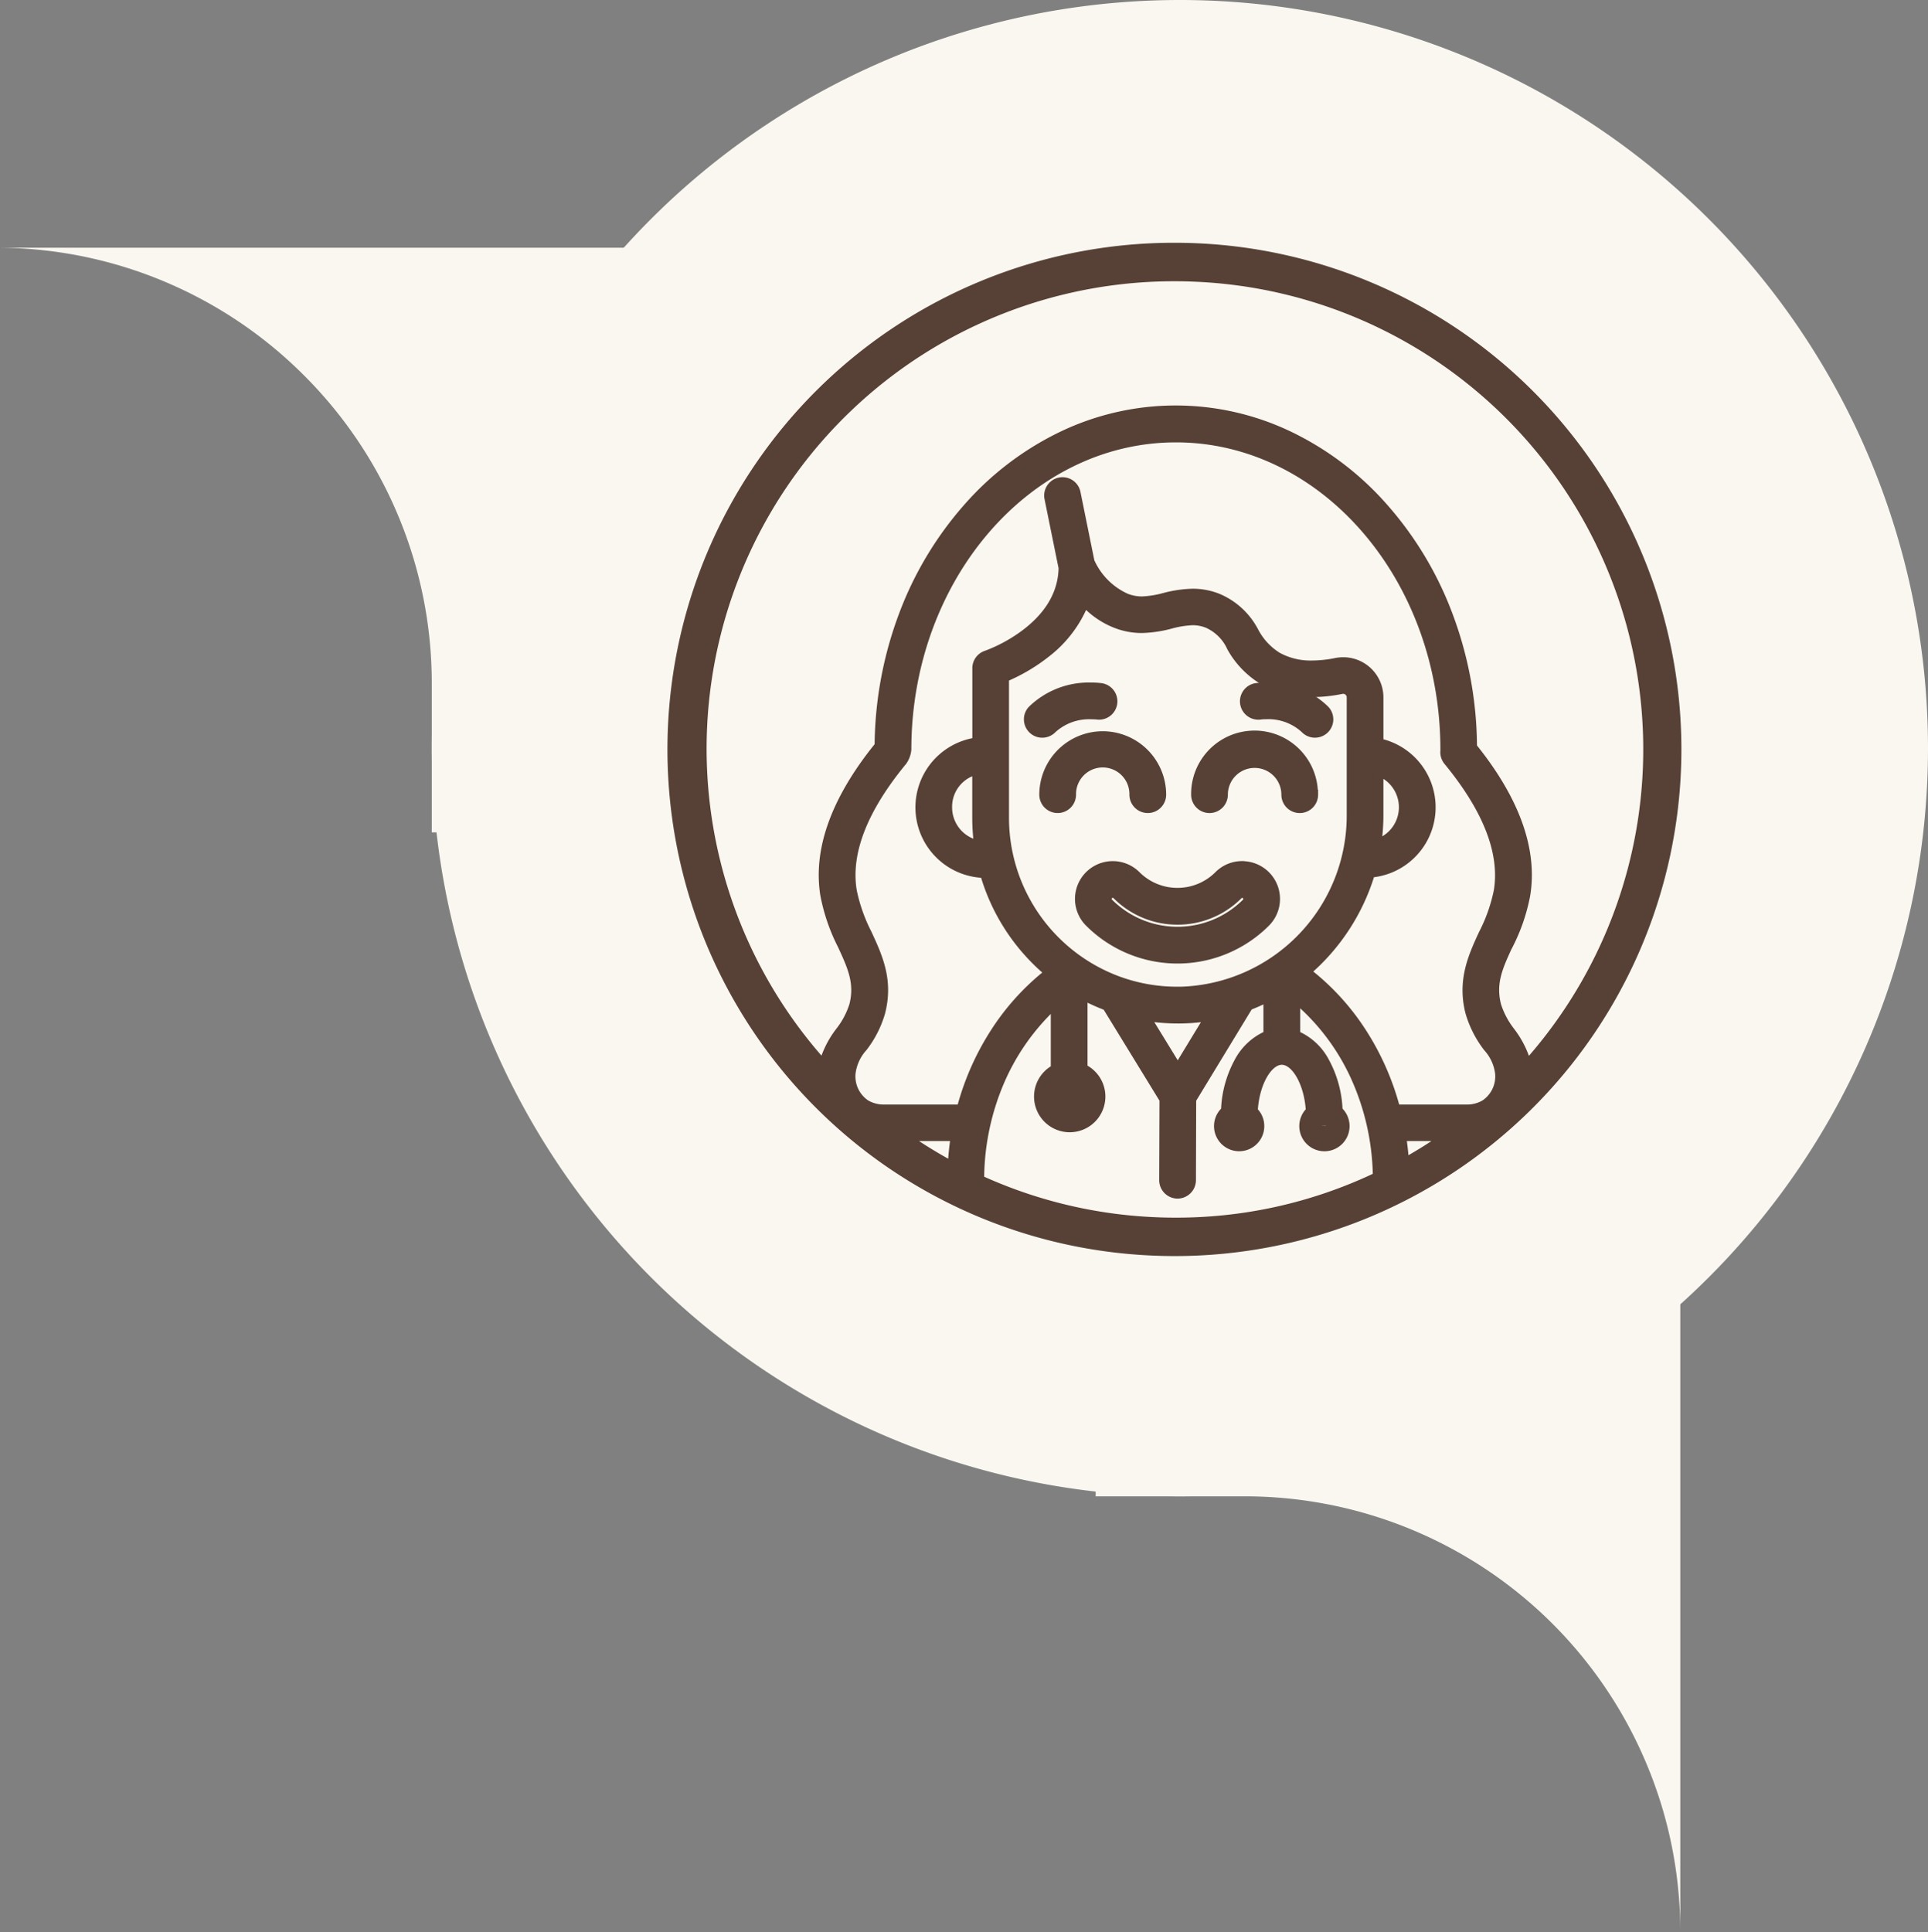
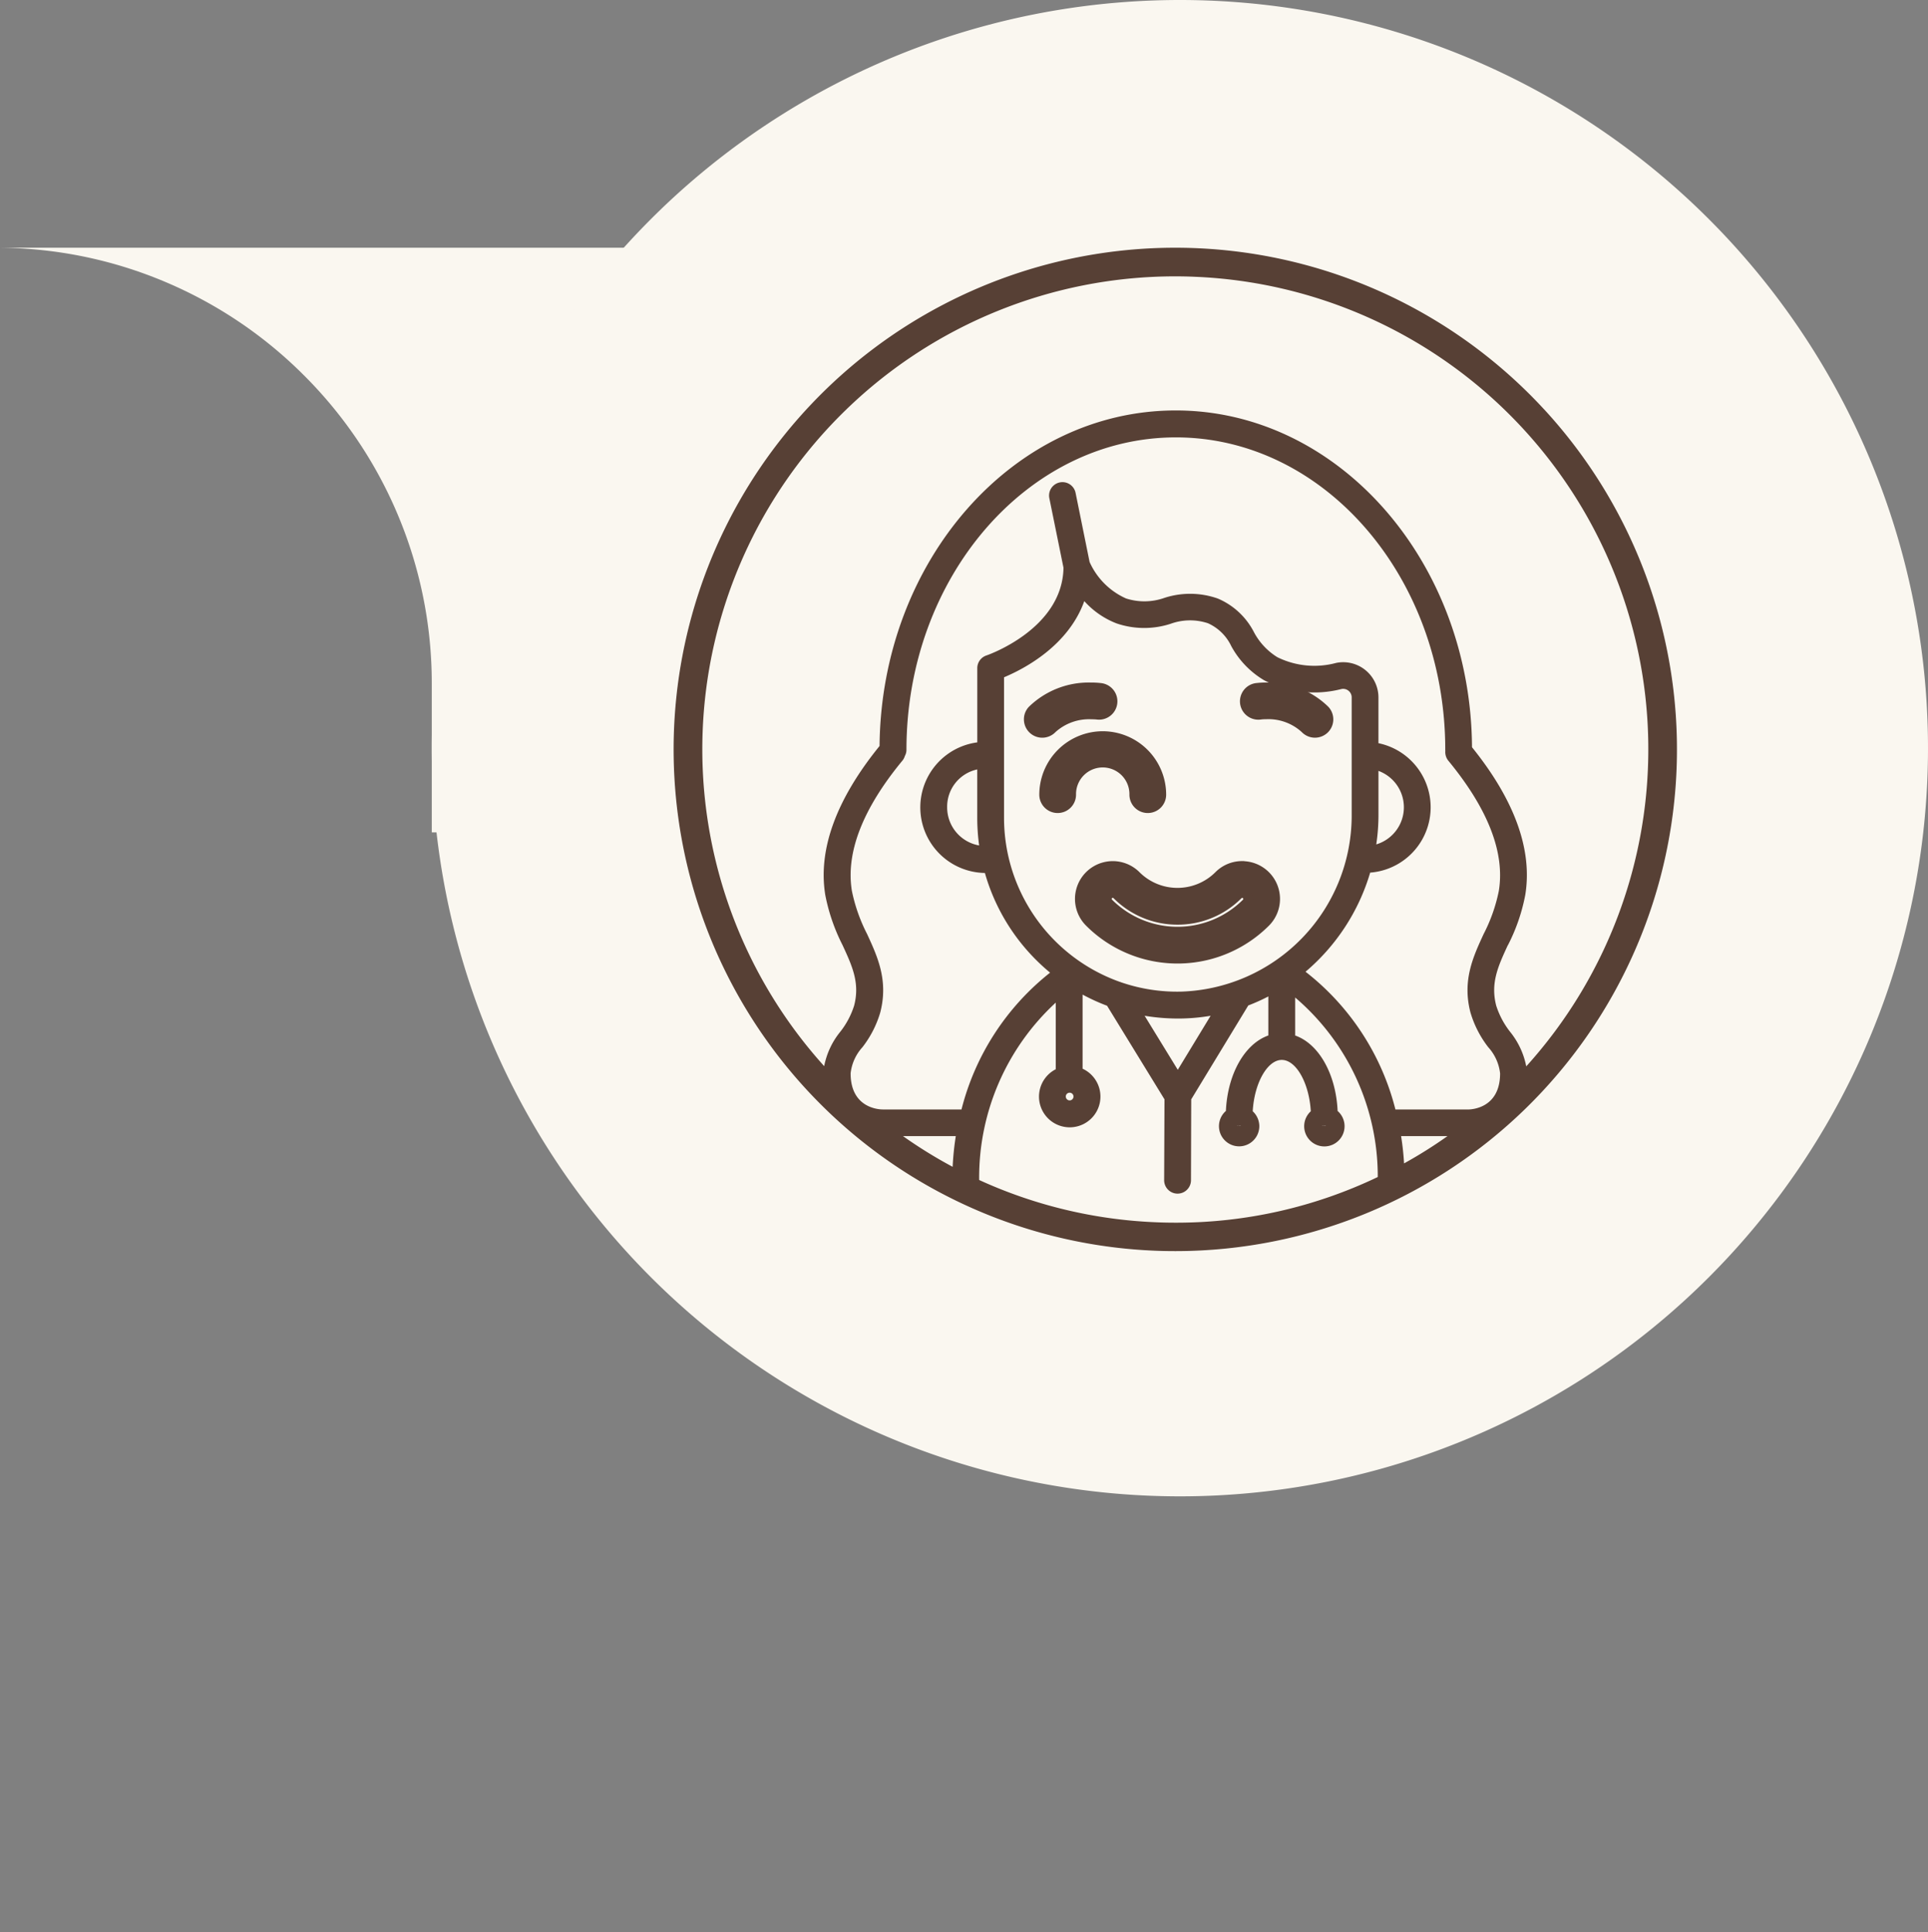
<svg xmlns="http://www.w3.org/2000/svg" width="194.574" height="194.975" viewBox="0 0 194.574 194.975">
  <rect x="0" y="0" width="194.574" height="194.975" fill="#808080" stroke="none" />
  <g id="Groupe_1955" data-name="Groupe 1955" transform="translate(-24192 -8562.013)">
    <g id="Groupe_462" data-name="Groupe 462" transform="translate(23698.574 7090.013)">
      <g id="Groupe_286" data-name="Groupe 286" transform="translate(493.426 1497)">
-         <path id="Union_2" data-name="Union 2" d="M55.542,89.874A43.958,43.958,0,0,0,15.426,63H0V0H59V106.975a43.7,43.7,0,0,0-3.458-17.1Z" transform="translate(110.574 63)" fill="#faf7f0" />
        <path id="Union_3" data-name="Union 3" d="M0,106.574v-63H59v63Zm15.025-63a43.739,43.739,0,0,0,17.1-3.458,43.854,43.854,0,0,0,13.986-9.429A43.873,43.873,0,0,0,55.542,16.7,43.71,43.71,0,0,0,59,0h0V43.574Z" transform="translate(0 59) rotate(-90)" fill="#faf7f0" />
      </g>
      <g id="Groupe_351" data-name="Groupe 351" transform="translate(8536 -15186)">
        <g id="Tracé_4920" data-name="Tracé 4920" transform="translate(-7999 16658)">
          <path id="Tracé_7883" data-name="Tracé 7883" d="M75.5,138.5a63,63,0,1,1,63-63A63,63,0,0,1,75.5,138.5Z" fill="#faf7f0" />
          <path id="Tracé_7884" data-name="Tracé 7884" d="M75.5,25A50.5,50.5,0,1,0,126,75.5,50.5,50.5,0,0,0,75.5,25m0-25A75.5,75.5,0,1,1,0,75.5,75.5,75.5,0,0,1,75.5,0Z" fill="#faf7f0" />
        </g>
      </g>
    </g>
    <g id="icone-veterinaire" transform="translate(24225.186 8554.506)">
      <path id="Tracé_10165" data-name="Tracé 10165" d="M119.6,136.64a3.3,3.3,0,0,0-2.343.971,5.924,5.924,0,0,1-8.377.006,3.313,3.313,0,1,0-4.686,4.686,12.549,12.549,0,0,0,17.754,0,3.314,3.314,0,0,0-2.343-5.656Zm.431,3.751a9.851,9.851,0,0,1-13.925,0,.61.61,0,1,1,.863-.863,8.622,8.622,0,0,0,12.2,0,.619.619,0,0,1,.863,0A.608.608,0,0,1,120.027,140.391Z" transform="translate(-27.424 -41.738)" fill="#574035" />
      <path id="Tracé_10165_-_Contour" data-name="Tracé 10165 - Contour" d="M119.6,136.14h.206l.012.012a3.813,3.813,0,0,1,2.485,6.5,13.049,13.049,0,0,1-18.461,0,3.813,3.813,0,1,1,5.394-5.391,5.424,5.424,0,0,0,7.668-.008A3.788,3.788,0,0,1,119.6,136.14Zm-6.531,3.708a6.4,6.4,0,0,1-4.541-1.877,2.813,2.813,0,1,0-3.979,3.978,12.049,12.049,0,0,0,17.047,0,2.814,2.814,0,0,0-1.989-4.8h-.191a2.793,2.793,0,0,0-1.8.818A6.383,6.383,0,0,1,113.065,139.848Zm-6.531-1a1.118,1.118,0,0,1,.785.326,8.122,8.122,0,0,0,11.491,0,1.111,1.111,0,0,1,1.9.792,1.091,1.091,0,0,1-.329.778,10.351,10.351,0,0,1-14.63,0,1.105,1.105,0,0,1-.326-.794,1.091,1.091,0,0,1,.328-.778A1.118,1.118,0,0,1,106.534,138.848Zm6.531,3.708a9.068,9.068,0,0,1-6.453-2.675.113.113,0,0,0-.156,0l0,0a.1.1,0,0,0-.029.07.113.113,0,0,0,.033.081,9.351,9.351,0,0,0,13.218,0l0,0a.1.1,0,0,0,.029-.07.113.113,0,0,0-.033-.081l0,0a.133.133,0,0,0-.147,0l0,0A9.068,9.068,0,0,1,113.065,142.557Z" transform="translate(-27.424 -41.738)" fill="#574035" />
-       <path id="Tracé_10166" data-name="Tracé 10166" d="M134.594,120.672a5.9,5.9,0,1,0-11.8,0,1.354,1.354,0,1,0,2.708,0,3.2,3.2,0,1,1,6.4,0,1.354,1.354,0,1,0,2.708,0Z" transform="translate(-35.268 -32.972)" fill="#574035" />
-       <path id="Tracé_10166_-_Contour" data-name="Tracé 10166 - Contour" d="M124.144,122.526a1.856,1.856,0,0,1-1.854-1.854,6.4,6.4,0,0,1,12.785-.5h.031v.5a1.854,1.854,0,1,1-3.708,0,2.7,2.7,0,1,0-5.4,0A1.856,1.856,0,0,1,124.144,122.526Zm4.548-7.256a5.408,5.408,0,0,0-5.4,5.4.854.854,0,1,0,1.708,0,3.7,3.7,0,1,1,7.4,0,.854.854,0,0,0,1.7.143v-.143A5.408,5.408,0,0,0,128.692,115.27Z" transform="translate(-35.268 -32.972)" fill="#574035" />
      <path id="Tracé_10167" data-name="Tracé 10167" d="M132.538,109.3c.132-.018,2.912-.324,4.566,1.414a1.352,1.352,0,0,0,1.959-1.863c-2.577-2.708-6.453-2.283-6.885-2.229a1.354,1.354,0,0,0,.36,2.684Z" transform="translate(-38.563 -29.684)" fill="#574035" />
      <path id="Tracé_10167_-_Contour" data-name="Tracé 10167 - Contour" d="M138.081,111.634a1.859,1.859,0,0,1-1.338-.574,4.987,4.987,0,0,0-3.574-1.291c-.16,0-.291.006-.387.012l-.184.022a1.906,1.906,0,0,1-.228.014h0a1.854,1.854,0,0,1-.26-3.69h.006a8.8,8.8,0,0,1,1.066-.06,8.606,8.606,0,0,1,6.242,2.44,1.853,1.853,0,0,1-.065,2.618l0,0A1.869,1.869,0,0,1,138.081,111.634Zm-4.912-2.865a5.965,5.965,0,0,1,4.3,1.6.854.854,0,0,0,1.206.029.853.853,0,0,0,.262-.6.84.84,0,0,0-.233-.606,7.619,7.619,0,0,0-5.519-2.13,7.88,7.88,0,0,0-.939.052.854.854,0,0,0,.126,1.7h.017l.084-.011A5.947,5.947,0,0,1,133.169,108.769Z" transform="translate(-38.563 -29.684)" fill="#574035" />
      <path id="Tracé_10168" data-name="Tracé 10168" d="M103.116,117.472a3.2,3.2,0,0,1,3.2,3.2,1.354,1.354,0,0,0,2.708,0,5.9,5.9,0,0,0-11.8,0,1.354,1.354,0,0,0,2.708,0,3.2,3.2,0,0,1,3.2-3.2Z" transform="translate(-25.019 -32.972)" fill="#574035" />
      <path id="Tracé_10168_-_Contour" data-name="Tracé 10168 - Contour" d="M103.122,114.27a6.409,6.409,0,0,1,6.4,6.4,1.854,1.854,0,0,1-3.708,0,2.694,2.694,0,1,0-5.387,0,1.854,1.854,0,0,1-3.708,0A6.409,6.409,0,0,1,103.122,114.27Zm4.548,7.256a.855.855,0,0,0,.854-.854,5.4,5.4,0,0,0-10.8,0,.854.854,0,0,0,1.708,0,3.705,3.705,0,0,1,3.688-3.7h.012a3.706,3.706,0,0,1,3.688,3.7A.855.855,0,0,0,107.67,121.526Z" transform="translate(-25.019 -32.972)" fill="#574035" />
      <path id="Tracé_10169" data-name="Tracé 10169" d="M101.526,109.3a1.357,1.357,0,0,0,1.516-1.156,1.353,1.353,0,0,0-1.156-1.522c-.174-.024-4.248-.545-6.885,2.229a1.323,1.323,0,0,0-.371.965,1.352,1.352,0,0,0,2.331.9C98.614,108.979,101.466,109.3,101.526,109.3Z" transform="translate(-23.981 -29.685)" fill="#574035" />
      <path id="Tracé_10169_-_Contour" data-name="Tracé 10169 - Contour" d="M95.984,111.636a1.85,1.85,0,0,1-1.854-1.8,1.821,1.821,0,0,1,.51-1.327,8.652,8.652,0,0,1,6.274-2.438,8.078,8.078,0,0,1,1.041.059,1.851,1.851,0,0,1-.486,3.67c-.066-.007-.256-.023-.533-.023a5.058,5.058,0,0,0-3.613,1.285A1.86,1.86,0,0,1,95.984,111.636Zm4.93-4.566a7.666,7.666,0,0,0-5.55,2.127.818.818,0,0,0-.234.6.853.853,0,0,0,.265.6.839.839,0,0,0,.59.233.855.855,0,0,0,.615-.265,6.033,6.033,0,0,1,4.337-1.6,6.39,6.39,0,0,1,.639.029l.016,0a.853.853,0,0,0,.956-.729.828.828,0,0,0-.164-.627.841.841,0,0,0-.563-.331A7.229,7.229,0,0,0,100.913,107.07Z" transform="translate(-23.981 -29.685)" fill="#574035" />
      <path id="Tracé_10170" data-name="Tracé 10170" d="M122.658,48.831a50.627,50.627,0,1,0-39.307,84.887c.7.03,1.408.042,2.1.042a50.627,50.627,0,0,0,37.21-84.929ZM105.707,92.715a20.186,20.186,0,0,0,.222-2.984V85.3a3.911,3.911,0,0,1-.222,7.418Zm-5.453,28.4V121.1a.789.789,0,0,0,.2.024,1.181,1.181,0,0,0,.2-.024l-.126.042-.288-.024Zm.419-.018h0v.006h0Zm-8.6,0-.126.042-.288-.024V121.1a.789.789,0,0,0,.2.024,1.182,1.182,0,0,0,.2-.024Zm-9.743-11.085a20.765,20.765,0,0,0,3.7.276,19.634,19.634,0,0,0,2.96-.276l-3.314,5.453Zm-2.307-3.349a.986.986,0,0,0-.192-.072,17.575,17.575,0,0,1-11.69-16.55V75.854c2.145-.9,6.5-3.23,8.1-7.688a8.481,8.481,0,0,0,3.248,2.247,8.631,8.631,0,0,0,5.465.042A5.752,5.752,0,0,1,88.72,70.4a4.754,4.754,0,0,1,2.355,2.313,8.991,8.991,0,0,0,3.32,3.445,11.023,11.023,0,0,0,7.8.881.859.859,0,0,1,1.031.833V89.725a17.78,17.78,0,0,1-17.245,17.85,17.439,17.439,0,0,1-5.956-.917Zm-5.65,11.5a.389.389,0,1,1,.389.389A.389.389,0,0,1,74.376,118.163Zm-8.748-25.34A3.9,3.9,0,0,1,62.4,88.97a3.841,3.841,0,0,1,3.038-3.817v4.889A20.782,20.782,0,0,0,65.628,92.823Zm7.736,15.843v6.741a3.1,3.1,0,1,0,2.708-.054v-7.478A19.945,19.945,0,0,0,78.54,109l5.794,9.443L84.3,126.6a1.354,1.354,0,0,0,2.708.012l.024-8.167,5.758-9.473a19.868,19.868,0,0,0,2.025-.911V112c-2.391.845-4.116,3.895-4.284,7.616a2.036,2.036,0,1,0,3.373,1.534,2.051,2.051,0,0,0-.665-1.5c.156-2.828,1.474-5.183,2.93-5.183s2.768,2.349,2.93,5.183a2.038,2.038,0,1,0,2.708-.03c-.168-3.727-1.893-6.777-4.284-7.616v-3.835a23.713,23.713,0,0,1,8.335,18.114,47.074,47.074,0,0,1-20.4,4.608h0c-.647,0-1.312-.012-1.977-.042a47.415,47.415,0,0,1-17.85-4.266,24,24,0,0,1,7.742-17.91Zm31.721-13.1a6.609,6.609,0,0,0,.845-13.062V77.891a3.558,3.558,0,0,0-4.266-3.487,8.455,8.455,0,0,1-5.932-.575,6.608,6.608,0,0,1-2.373-2.541,7.292,7.292,0,0,0-3.637-3.379,8.393,8.393,0,0,0-5.381-.072,6.047,6.047,0,0,1-3.889.06,7.273,7.273,0,0,1-3.673-3.679l-1.414-6.975a1.351,1.351,0,0,0-2.648.539L74.142,64.8c-.1,6.208-7.694,8.826-7.772,8.85a1.351,1.351,0,0,0-.929,1.282v7.49A6.618,6.618,0,0,0,66.209,95.6a20.19,20.19,0,0,0,5.285,8.892c.407.4.833.785,1.294,1.168a25.617,25.617,0,0,0-8.94,13.805H55.9c-.33,0-3.242-.1-3.242-3.643a4.683,4.683,0,0,1,1.192-2.636,10.554,10.554,0,0,0,1.8-3.511c.833-3.218-.264-5.6-1.33-7.915l-.407.186h0l.407-.186h0a16.893,16.893,0,0,1-1.534-4.356c-.629-3.853,1.085-8.275,5.1-13.14a1.345,1.345,0,0,0,.246-.467,1.317,1.317,0,0,0,.162-.635c0-17.377,12.2-31.517,27.191-31.517S112.67,65.788,112.67,83.164a.886.886,0,0,0,.006.12,1.385,1.385,0,0,0,.3.983c4.009,4.865,5.728,9.281,5.1,13.14a16.6,16.6,0,0,1-1.534,4.356c-1.067,2.307-2.169,4.7-1.33,7.915a10.613,10.613,0,0,0,1.8,3.511,4.706,4.706,0,0,1,1.192,2.636c0,3.541-2.912,3.643-3.242,3.643h-7.322a25.517,25.517,0,0,0-9.072-13.9,20.859,20.859,0,0,0,6.519-9.983ZM119,102.877a18.729,18.729,0,0,0,1.744-5.057c.743-4.542-1.067-9.563-5.375-14.908-.114-18.755-13.494-33.986-29.9-33.986S55.747,64.1,55.579,82.787c-4.38,5.4-6.226,10.456-5.477,15.04a19.085,19.085,0,0,0,1.744,5.057c.983,2.133,1.762,3.823,1.168,6.1a8.286,8.286,0,0,1-1.4,2.642,7.869,7.869,0,0,0-1.624,3.469,47.723,47.723,0,0,1,35.382-79.7c.653,0,1.33.012,2,.042a47.72,47.72,0,0,1,33.471,79.68,7.947,7.947,0,0,0-1.63-3.487,8.427,8.427,0,0,1-1.4-2.636c-.593-2.283.186-3.967,1.168-6.1ZM63.273,122.153a28.834,28.834,0,0,0-.318,3.1,47.179,47.179,0,0,1-5.015-3.1Zm49.625,0a46.23,46.23,0,0,1-4.386,2.756,27.494,27.494,0,0,0-.3-2.756Z" transform="translate(0 0)" fill="#574035" />
-       <path id="Tracé_10170_-_Contour" data-name="Tracé 10170 - Contour" d="M85.361,32.006h0c.715,0,1.44.015,2.156.045a51.127,51.127,0,0,1-2.07,102.209c-.748,0-1.46-.014-2.119-.042A51.125,51.125,0,0,1,85.361,32.006Zm.088,101.253A50.126,50.126,0,0,0,87.478,33.05c-.7-.029-1.414-.044-2.115-.044h0a50.127,50.127,0,0,0-1.989,100.212C84.017,133.246,84.715,133.26,85.449,133.26Zm-.078-98.369c.712,0,1.393.014,2.024.042a48.214,48.214,0,0,1,33.819,80.515l-.723.8-.144-1.068a7.391,7.391,0,0,0-1.522-3.236l-.028-.04a8.793,8.793,0,0,1-1.464-2.787c-.637-2.452.211-4.292,1.192-6.423l.065-.141.018-.012a17.88,17.88,0,0,0,1.645-4.8c.72-4.4-1.053-9.283-5.27-14.515l-.11-.136v-.175a37.641,37.641,0,0,0-2.381-13.05,34.3,34.3,0,0,0-6.335-10.649,29.491,29.491,0,0,0-9.324-7.167,25.935,25.935,0,0,0-22.711-.01,29.428,29.428,0,0,0-9.309,7.139,34.25,34.25,0,0,0-6.33,10.609,37.658,37.658,0,0,0-2.4,13l0,.175-.11.136c-4.288,5.286-6.1,10.213-5.371,14.644a18.626,18.626,0,0,0,1.7,4.929c.986,2.14,1.836,3.986,1.2,6.435a8.765,8.765,0,0,1-1.477,2.8l-.006.009a7.367,7.367,0,0,0-1.532,3.241l-.144,1.068-.722-.8A48.223,48.223,0,0,1,85.371,34.891Zm35.743,79.163A47.23,47.23,0,0,0,87.352,35.932c-.618-.028-1.284-.042-1.981-.042a47.171,47.171,0,0,0-35.652,78.145,10.1,10.1,0,0,1,1.477-2.687l.007-.01a7.871,7.871,0,0,0,1.328-2.482c.548-2.1-.159-3.638-1.138-5.763a19.438,19.438,0,0,1-1.784-5.187c-.766-4.687,1.075-9.834,5.472-15.3a38.634,38.634,0,0,1,2.465-13.172,35.247,35.247,0,0,1,6.516-10.917,30.423,30.423,0,0,1,9.626-7.379,26.935,26.935,0,0,1,23.58.011,30.484,30.484,0,0,1,9.64,7.407,35.3,35.3,0,0,1,6.52,10.958,38.615,38.615,0,0,1,2.443,13.221C120.2,88.147,122,93.248,121.24,97.9a19.112,19.112,0,0,1-1.783,5.186l-.059.128-.018.012c-.947,2.057-1.617,3.569-1.079,5.636a8.029,8.029,0,0,0,1.318,2.47l.028.04A10.145,10.145,0,0,1,121.113,114.054ZM85.479,51.147c15.269,0,27.691,14.363,27.691,32.017a.423.423,0,0,0,0,.058l.007.052,0,.052a.89.89,0,0,0,.19.626c4.105,4.984,5.856,9.538,5.2,13.536a17.258,17.258,0,0,1-1.574,4.487c-2.094,4.529-1.69,6.079-1.3,7.578a10.173,10.173,0,0,0,1.724,3.351l.007.01a5.091,5.091,0,0,1,1.275,2.912,3.86,3.86,0,0,1-1.737,3.577,4.038,4.038,0,0,1-2,.566h-7.707l-.1-.373a26.306,26.306,0,0,0-3.393-7.69,23.629,23.629,0,0,0-5.5-5.94l-.5-.377.477-.4a20.451,20.451,0,0,0,6.342-9.673V95.1l.461-.036a6.113,6.113,0,0,0,.782-12.074l-.4-.083V77.891a3.056,3.056,0,0,0-3.056-3.058,3.15,3.15,0,0,0-.613.061,12.932,12.932,0,0,1-2.53.271,7.469,7.469,0,0,1-3.748-.9,7.051,7.051,0,0,1-2.532-2.683l-.014-.022a6.783,6.783,0,0,0-3.4-3.184,6.249,6.249,0,0,0-2.364-.452,11.787,11.787,0,0,0-2.718.4,10.491,10.491,0,0,1-2.389.375,4.95,4.95,0,0,1-1.792-.335,7.748,7.748,0,0,1-3.938-3.914l-.033-.063-1.428-7.045a.851.851,0,0,0-1.545-.3.842.842,0,0,0-.124.638l1.437,7.076v.054c-.042,2.7-1.457,5.17-4.093,7.137a16.073,16.073,0,0,1-4.02,2.18h0a.853.853,0,0,0-.587.808v7.928l-.434.058a6.118,6.118,0,0,0,.71,12.181l.372.006.1.358a19.715,19.715,0,0,0,5.154,8.672c.395.389.808.762,1.263,1.14l.48.4-.494.381a23.717,23.717,0,0,0-5.412,5.916,26.4,26.4,0,0,0-3.35,7.622l-.1.372H55.9c-1.39,0-3.742-.873-3.742-4.143a5.1,5.1,0,0,1,1.283-2.923,10.154,10.154,0,0,0,1.723-3.35c.789-3.05-.273-5.353-1.3-7.581l.047-.022h0l-.047.022-.018-.039a17.136,17.136,0,0,1-1.555-4.445c-.654-4,1.1-8.56,5.207-13.539a.843.843,0,0,0,.154-.3l.015-.048.024-.044a.817.817,0,0,0,.1-.4C57.787,65.51,70.21,51.147,85.479,51.147Zm26.7,32.145c0-.052,0-.094,0-.127,0-17.1-11.974-31.017-26.691-31.017S58.787,66.061,58.787,83.164a2.9,2.9,0,0,1-.522,1.421c-3.917,4.747-5.6,9.034-4.991,12.741a16.36,16.36,0,0,0,1.477,4.188l.018.039.178.387.032.069h0c1.027,2.248,1.973,4.615,1.15,7.794a10.974,10.974,0,0,1-1.871,3.671,4.306,4.306,0,0,0-1.1,2.351,2.936,2.936,0,0,0,1.257,2.722,3.1,3.1,0,0,0,1.484.421h7.569a27.342,27.342,0,0,1,3.377-7.537A24.807,24.807,0,0,1,72,105.649c-.3-.263-.583-.526-.858-.8a20.732,20.732,0,0,1-5.313-8.764A7.118,7.118,0,0,1,64.942,82V74.937a1.852,1.852,0,0,1,1.271-1.757l.006,0A15.283,15.283,0,0,0,70,71.114c2.364-1.78,3.59-3.887,3.645-6.263l-1.415-6.969A1.852,1.852,0,0,1,73.67,55.7a1.849,1.849,0,0,1,2.184,1.444l1.4,6.9a6.752,6.752,0,0,0,3.374,3.381,3.916,3.916,0,0,0,1.437.27,9.634,9.634,0,0,0,2.16-.349,12.6,12.6,0,0,1,2.946-.429,7.23,7.23,0,0,1,2.735.524,7.8,7.8,0,0,1,3.875,3.578l.012.019a6.082,6.082,0,0,0,2.186,2.354,6.487,6.487,0,0,0,3.251.77,11.937,11.937,0,0,0,2.334-.251,4.154,4.154,0,0,1,.809-.08h0a4.056,4.056,0,0,1,4.056,4.058V82.11a7.109,7.109,0,0,1-.957,13.92,21.489,21.489,0,0,1-6.121,9.517,24.716,24.716,0,0,1,5.247,5.813,27.246,27.246,0,0,1,3.421,7.609h6.94a3.1,3.1,0,0,0,1.484-.421,2.936,2.936,0,0,0,1.257-2.722,4.3,4.3,0,0,0-1.1-2.341l-.007-.01a11.149,11.149,0,0,1-1.871-3.672c-.885-3.394.308-5.974,1.36-8.251a16.217,16.217,0,0,0,1.494-4.227c.6-3.7-1.076-7.989-4.992-12.741l0,0A1.873,1.873,0,0,1,112.174,83.291ZM76.054,67.219l.559.609a7.994,7.994,0,0,0,3.056,2.118,6.622,6.622,0,0,0,2.386.441,12.041,12.041,0,0,0,2.787-.418A10.205,10.205,0,0,1,87.17,69.6a4.6,4.6,0,0,1,1.735.335A5.2,5.2,0,0,1,91.5,72.448l0,.007a8.444,8.444,0,0,0,3.139,3.27,9.139,9.139,0,0,0,4.592,1.129,14.611,14.611,0,0,0,2.864-.3,1.357,1.357,0,0,1,.276-.028,1.361,1.361,0,0,1,1.354,1.351V89.725a18.28,18.28,0,0,1-17.737,18.35c-.12,0-.243,0-.365,0a17.894,17.894,0,0,1-5.1-.737v.131l-.724-.362a.5.5,0,0,0-.089-.034l-.046-.014A18.075,18.075,0,0,1,67.644,90.043V75.522l.306-.129a17.693,17.693,0,0,0,4.136-2.44A11.279,11.279,0,0,0,75.775,68Zm6,4.168a7.6,7.6,0,0,1-2.74-.506,8.765,8.765,0,0,1-2.89-1.822,12.554,12.554,0,0,1-3.714,4.674,18.591,18.591,0,0,1-4.068,2.45v13.86a17.075,17.075,0,0,0,11.338,16.072,1.482,1.482,0,0,1,.175.06l.03.01a16.869,16.869,0,0,0,5.438.894c.115,0,.232,0,.347,0a17.276,17.276,0,0,0,16.755-17.35V77.873a.344.344,0,0,0-.128-.266l-.007-.006a.341.341,0,0,0-.293-.072,15.62,15.62,0,0,1-3.065.324,10.122,10.122,0,0,1-5.087-1.26,9.4,9.4,0,0,1-3.49-3.605l0-.008a4.314,4.314,0,0,0-2.118-2.116A3.567,3.567,0,0,0,87.17,70.6a9.352,9.352,0,0,0-2.1.34A12.843,12.843,0,0,1,82.056,71.387Zm-16.12,13.14v5.516a20.289,20.289,0,0,0,.187,2.713l.092.677-.673-.118A4.4,4.4,0,0,1,61.9,88.97a4.336,4.336,0,0,1,3.427-4.3Zm-.892,7.615a20.933,20.933,0,0,1-.108-2.1v-4.2A3.345,3.345,0,0,0,62.9,88.97,3.4,3.4,0,0,0,65.044,92.142Zm40.386-7.561.673.247a4.411,4.411,0,0,1-.249,8.366l-.756.229.117-.781a19.721,19.721,0,0,0,.216-2.91Zm.886,7.324a3.407,3.407,0,0,0,.114-5.8v3.629A20.756,20.756,0,0,1,106.315,91.9ZM75.571,107.038l.737.4a19.478,19.478,0,0,0,2.407,1.092l.161.06,5.959,9.711-.03,8.3a.848.848,0,0,0,.249.6l0,0a.852.852,0,0,0,1.455-.6l.024-8.3,5.919-9.737.158-.061a19.231,19.231,0,0,0,1.974-.888l.732-.383v5.116l-.333.118c-2.205.779-3.793,3.659-3.951,7.167l-.01.215-.163.141a1.536,1.536,0,1,0,2.041.018l-.172-.16.013-.234c.175-3.171,1.681-5.655,3.429-5.655s3.248,2.484,3.429,5.654l.014.237-.175.16a1.537,1.537,0,1,0,2.572,1.135,1.527,1.527,0,0,0-.528-1.156l-.163-.141-.01-.215c-.158-3.513-1.746-6.393-3.95-7.166l-.334-.117v-5.244l.816.668a22.841,22.841,0,0,1,6.206,8.111,25.762,25.762,0,0,1,2.312,10.383l0,.32-.289.138a47.585,47.585,0,0,1-20.617,4.656c-.7,0-1.375-.014-2-.042a47.92,47.92,0,0,1-18.035-4.311l-.292-.134v-.321a25.838,25.838,0,0,1,2.088-10.154,23.23,23.23,0,0,1,5.641-7.968v-.287h1.831l-.831.736v6.81l-.271.14a2.628,2.628,0,0,0-1.419,2.312,2.6,2.6,0,1,0,3.688-2.357l-.29-.134ZM78.2,109.4c-.549-.21-1.095-.448-1.632-.71v6.357a3.6,3.6,0,1,1-3.708.067v-5.286a22.42,22.42,0,0,0-4.723,6.986,24.82,24.82,0,0,0-2,9.437A46.93,46.93,0,0,0,83.5,130.342c.612.028,1.27.042,1.957.042a46.583,46.583,0,0,0,19.9-4.422,24.733,24.733,0,0,0-2.215-9.657,22.039,22.039,0,0,0-5.114-7.05v2.4a6.375,6.375,0,0,1,2.911,2.819,11.429,11.429,0,0,1,1.362,4.911,2.537,2.537,0,1,1-3.711.065c-.21-2.659-1.421-4.492-2.416-4.492s-2.212,1.834-2.417,4.494a2.536,2.536,0,1,1-4.423,1.693,2.526,2.526,0,0,1,.712-1.759,11.422,11.422,0,0,1,1.362-4.906,6.4,6.4,0,0,1,2.911-2.823v-2.792c-.376.176-.769.345-1.186.51l-5.6,9.21-.024,8.028a1.862,1.862,0,0,1-1.854,1.847H85.65A1.86,1.86,0,0,1,83.8,126.6l.029-8.021Zm11.784-.067-4.309,7.091-4.344-7.085,1.081.179a20.327,20.327,0,0,0,3.608.269,19.147,19.147,0,0,0,2.883-.268Zm-4.264,1.457a21.379,21.379,0,0,1-2.411-.136l2.362,3.852,2.339-3.848c-.649.075-1.309.119-1.974.131Zm-10.958,6.482a.889.889,0,1,1-.889.889A.89.89,0,0,1,74.765,117.273Zm16.4,3.171.632.172a.3.3,0,0,0,.072.006.946.946,0,0,0,.114-.016l.044-.008h.05l.082.5h.006v.018h0l.075.456-.223.074-.848-.071Zm-34.794,1.209h7.491l-.093.579a28.457,28.457,0,0,0-.312,3.044l-.04.787-.695-.371a47.816,47.816,0,0,1-5.068-3.131Zm6.325,1H59.56c.958.629,1.943,1.226,2.945,1.783C62.552,123.822,62.614,123.226,62.693,122.653Zm44.933-1h6.842l-1.281.908a46.853,46.853,0,0,1-4.434,2.786l-.7.384-.046-.793a27.059,27.059,0,0,0-.294-2.706Zm3.654,1h-2.487c.066.476.12.955.161,1.433Q110.129,123.41,111.279,122.653Z" transform="translate(0 0)" fill="#574035" />
    </g>
  </g>
</svg>